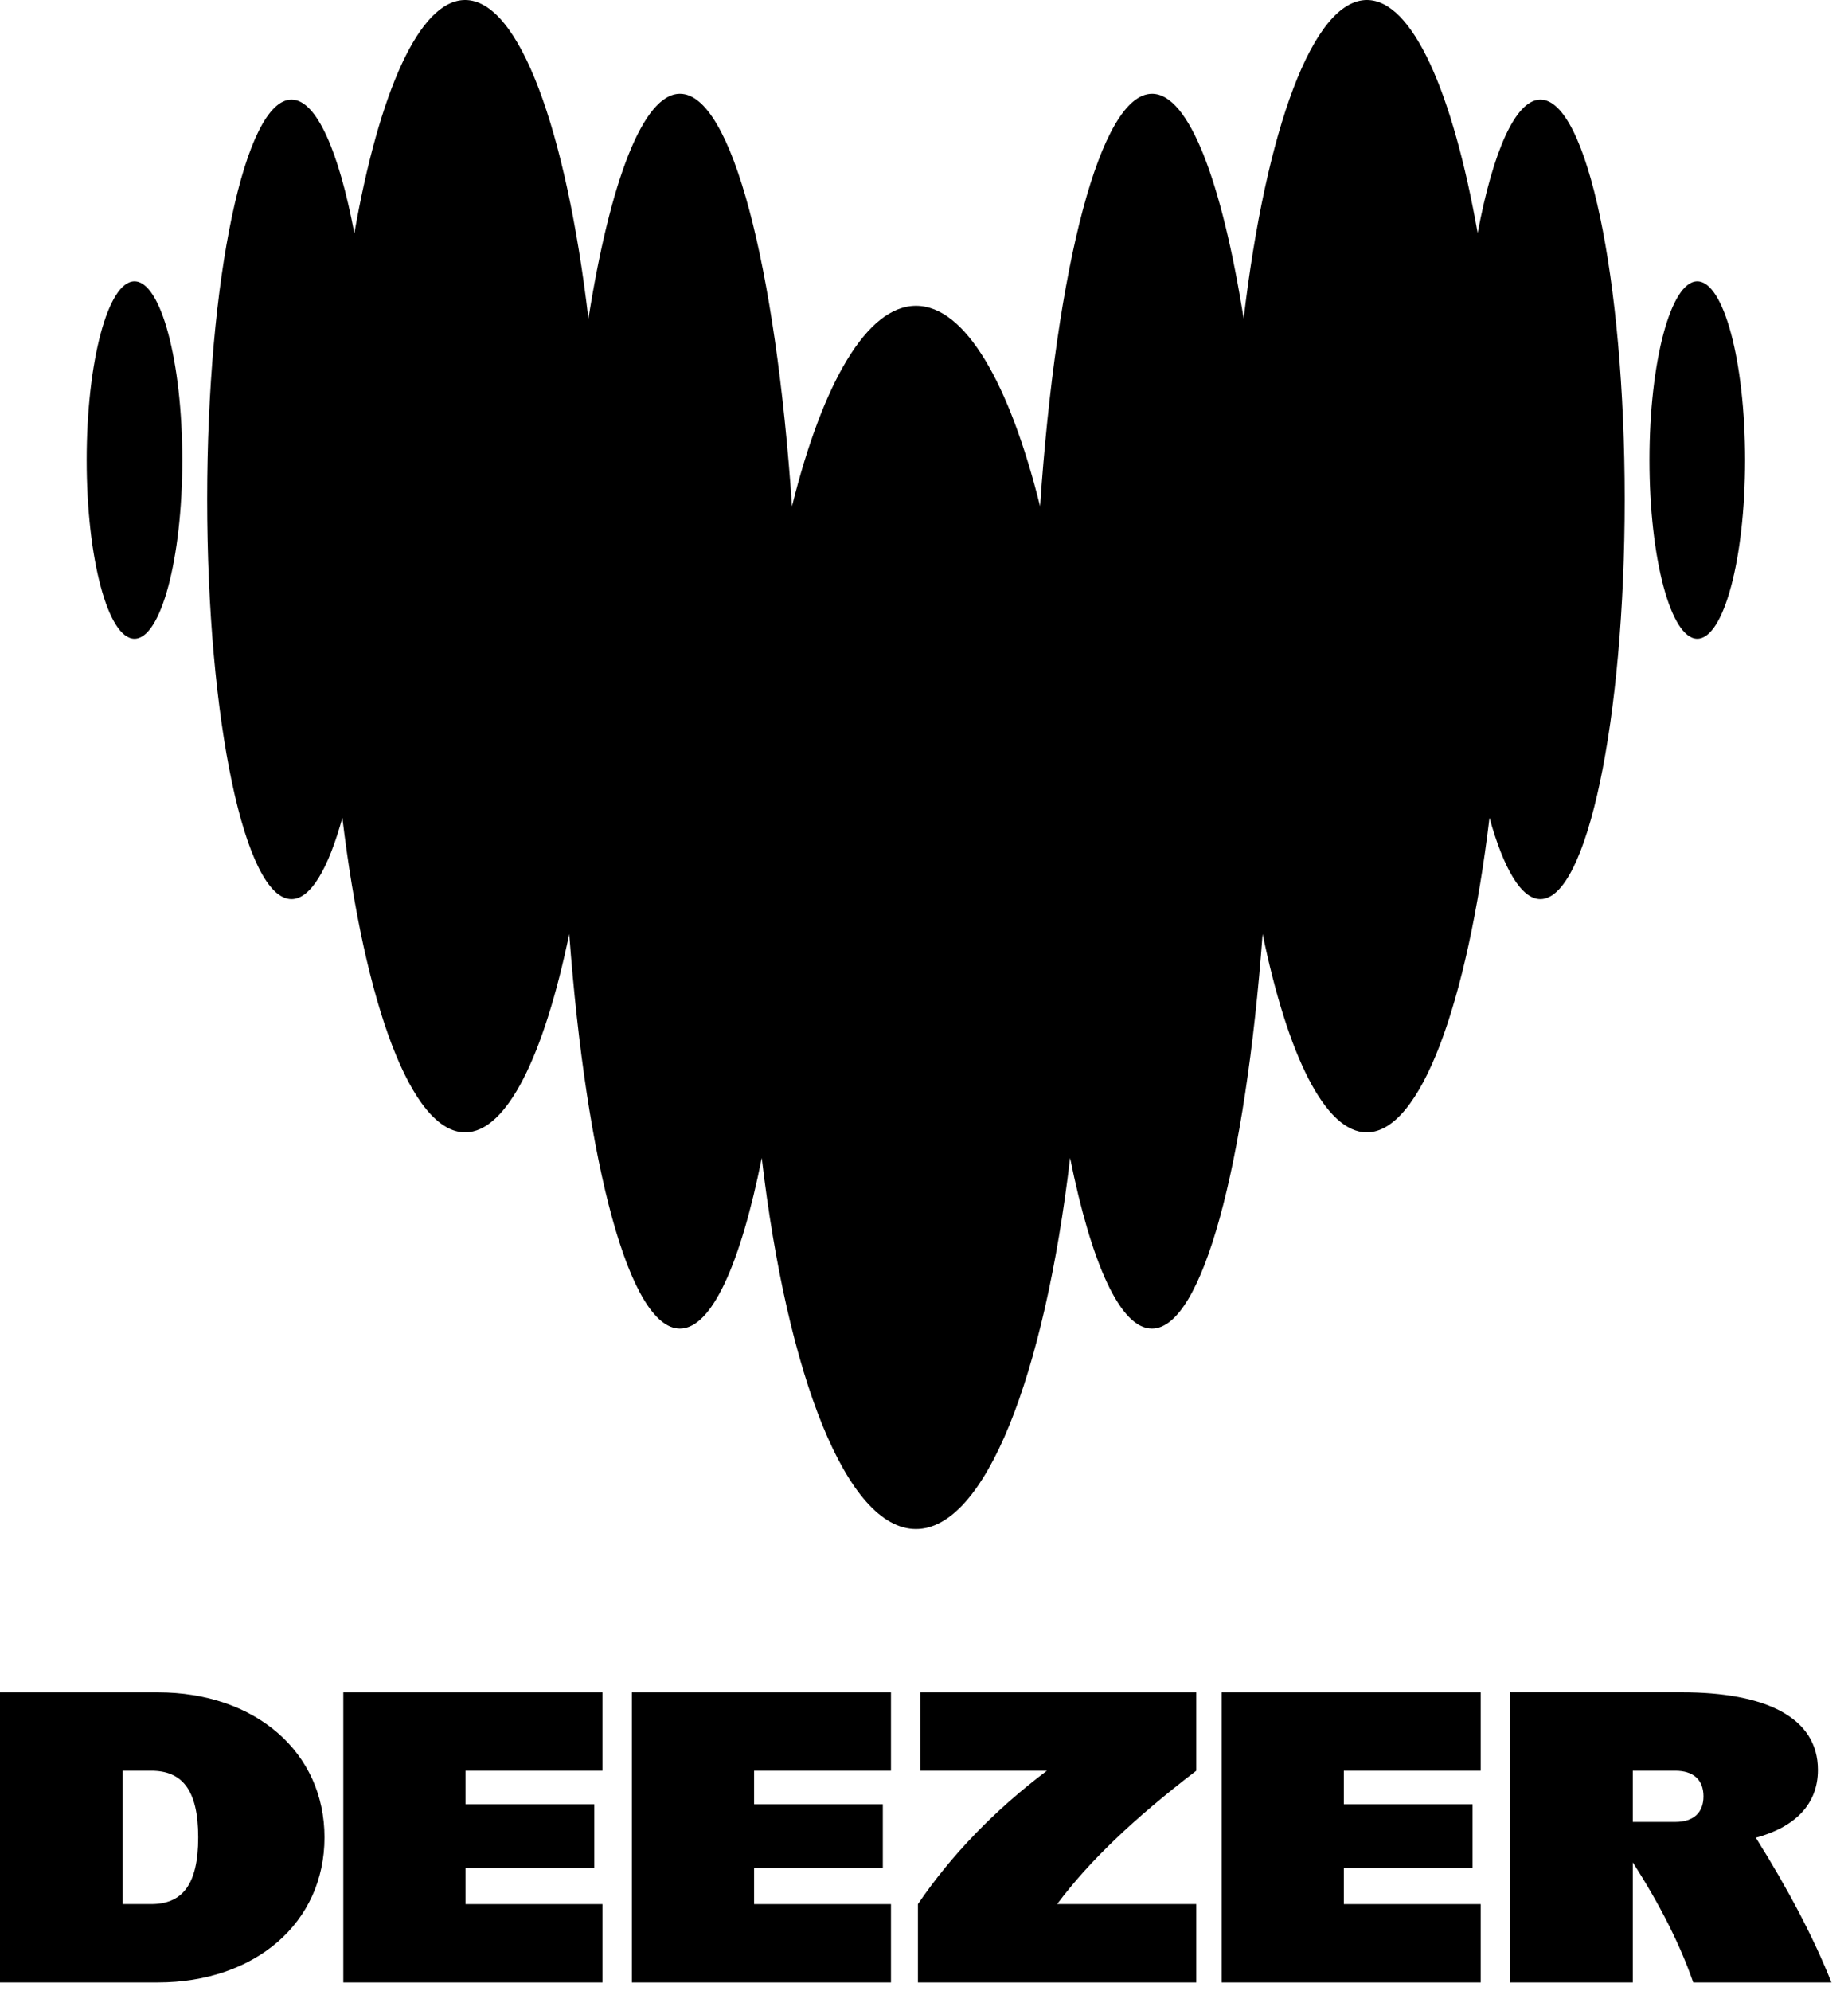
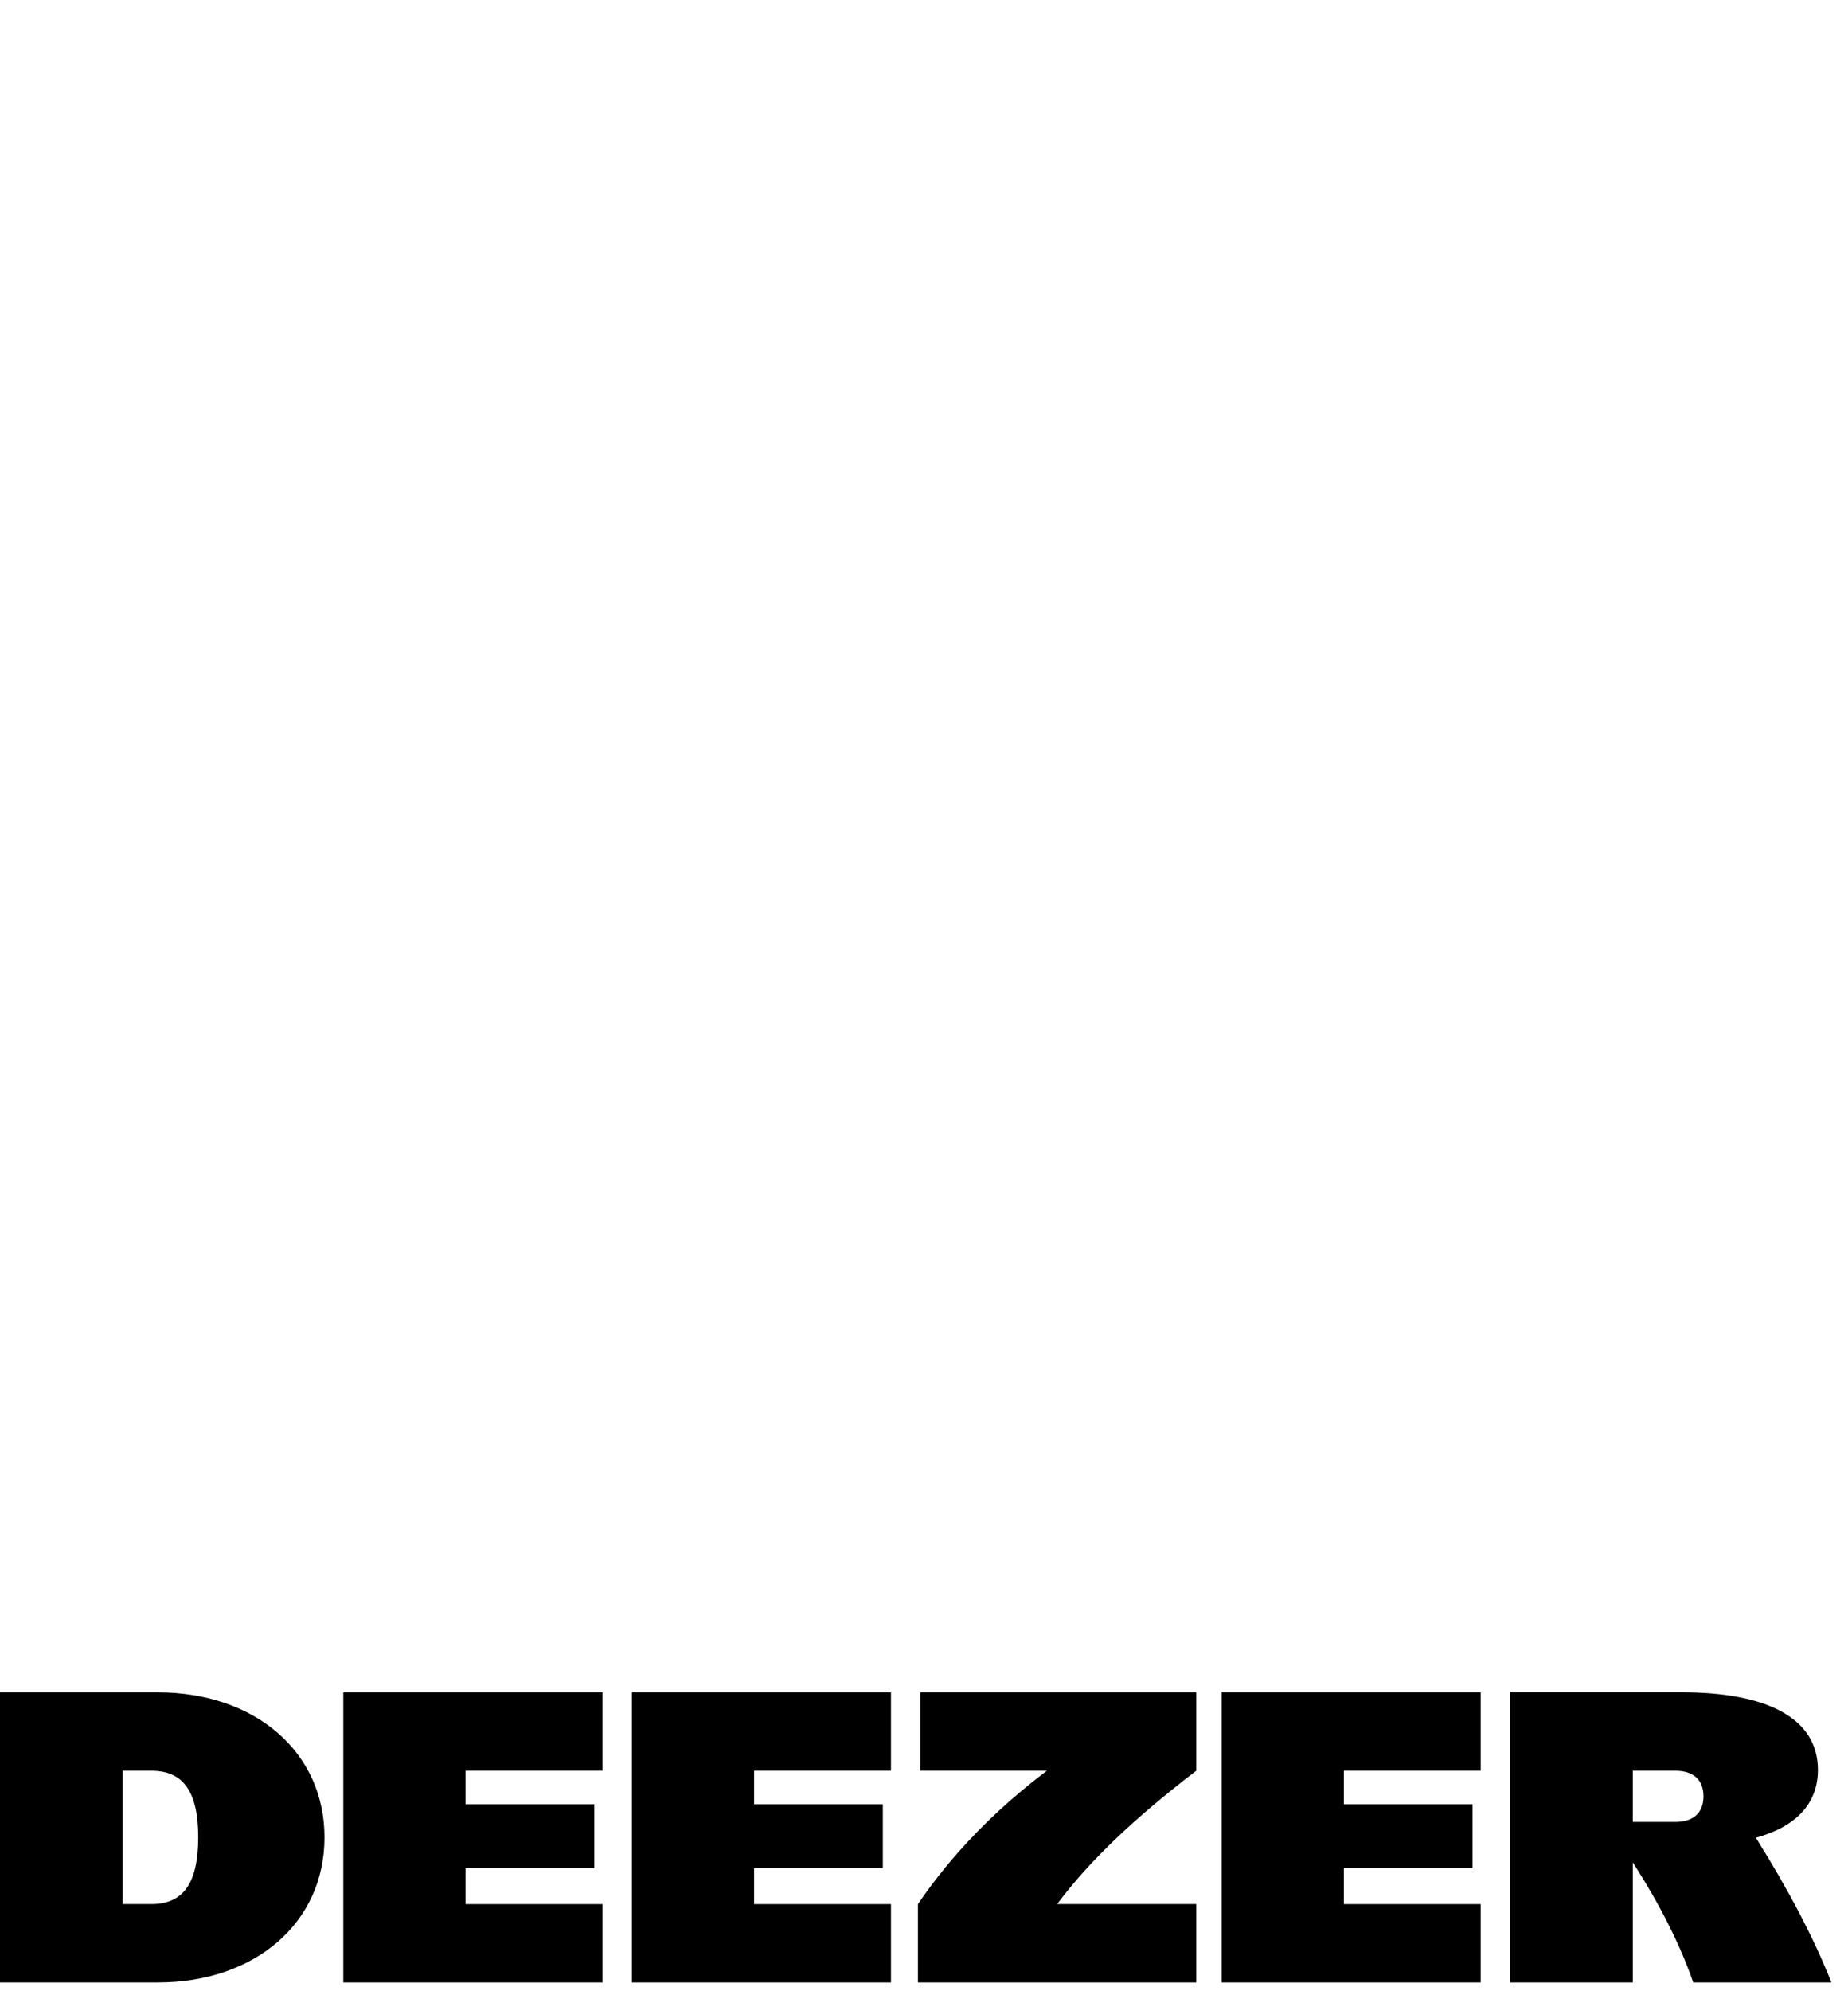
<svg xmlns="http://www.w3.org/2000/svg" width="39" height="42" viewBox="0 0 39 42" fill="none">
  <path d="M0 35.696H3.329C5.39 35.696 6.848 36.959 6.848 38.755C6.848 40.552 5.39 41.815 3.329 41.815H0V35.696ZM2.587 40.162H3.191C3.838 40.162 4.183 39.765 4.183 38.755C4.183 37.746 3.838 37.349 3.191 37.349H2.587V40.162ZM12.714 41.815H7.245V35.696H12.714V37.349H9.824V38.056H12.541V39.407H9.824V40.163H12.714V41.816V41.815ZM18.803 41.815H13.335V35.696H18.803V37.349H15.914V38.056H18.631V39.407H15.914V40.163H18.803V41.816V41.815ZM38.65 41.815C38.277 40.879 37.756 39.881 37.055 38.762C37.875 38.54 38.365 38.063 38.365 37.332C38.365 36.22 37.253 35.695 35.493 35.695H31.87V41.815H34.458V39.283C35.033 40.176 35.457 41.018 35.734 41.815H38.65V41.815ZM34.458 38.429V37.349H35.355C35.734 37.349 35.95 37.539 35.95 37.889C35.95 38.239 35.734 38.429 35.355 38.429H34.458ZM31.249 41.815H25.781V35.696H31.249V37.349H28.36V38.056H31.077V39.407H28.36V40.163H31.249V41.816V41.815ZM19.424 37.349H22.094C20.986 38.184 20.075 39.13 19.372 40.162V41.815H25.246V40.162H22.31C22.983 39.26 23.923 38.362 25.246 37.349V35.696H19.424V37.349H19.424Z" fill="black" />
-   <path d="M31.183 4.921C31.508 3.191 31.983 2.104 32.509 2.101H32.51C33.492 2.104 34.287 5.876 34.287 10.533C34.287 15.19 33.491 18.965 32.508 18.965C32.105 18.965 31.733 18.324 31.434 17.25C30.961 21.181 29.98 23.884 28.844 23.884C27.965 23.884 27.176 22.261 26.646 19.7C26.285 24.569 25.374 28.024 24.31 28.024C23.643 28.024 23.034 26.655 22.583 24.425C22.041 29.027 20.789 32.251 19.33 32.251C17.87 32.251 16.616 29.028 16.076 24.425C15.629 26.655 15.02 28.024 14.349 28.024C13.285 28.024 12.377 24.569 12.013 19.7C11.483 22.26 10.697 23.884 9.816 23.884C8.68 23.884 7.698 21.182 7.225 17.25C6.928 18.327 6.554 18.965 6.152 18.965C5.169 18.965 4.372 15.19 4.372 10.533C4.372 5.876 5.169 2.101 6.152 2.101C6.679 2.101 7.151 3.192 7.478 4.921C8.002 1.938 8.853 0 9.816 0C10.959 0 11.949 2.741 12.418 6.722C12.876 3.825 13.572 1.978 14.35 1.978C15.442 1.978 16.37 5.611 16.714 10.678C17.36 8.08 18.296 6.45 19.332 6.45C20.368 6.45 21.304 8.081 21.95 10.678C22.295 5.611 23.222 1.978 24.313 1.978C25.091 1.978 25.786 3.825 26.246 6.722C26.714 2.741 27.704 0 28.847 0C29.806 0 30.66 1.939 31.185 4.921M1.829 9.704C1.829 7.622 2.28 5.934 2.838 5.934C3.396 5.934 3.847 7.622 3.847 9.704C3.847 11.785 3.395 13.473 2.838 13.473C2.281 13.473 1.829 11.785 1.829 9.704ZM34.81 9.704C34.81 7.622 35.262 5.934 35.819 5.934C36.377 5.934 36.828 7.622 36.828 9.704C36.828 11.785 36.377 13.473 35.819 13.473C35.262 13.473 34.81 11.785 34.81 9.704Z" fill="black" />
</svg>